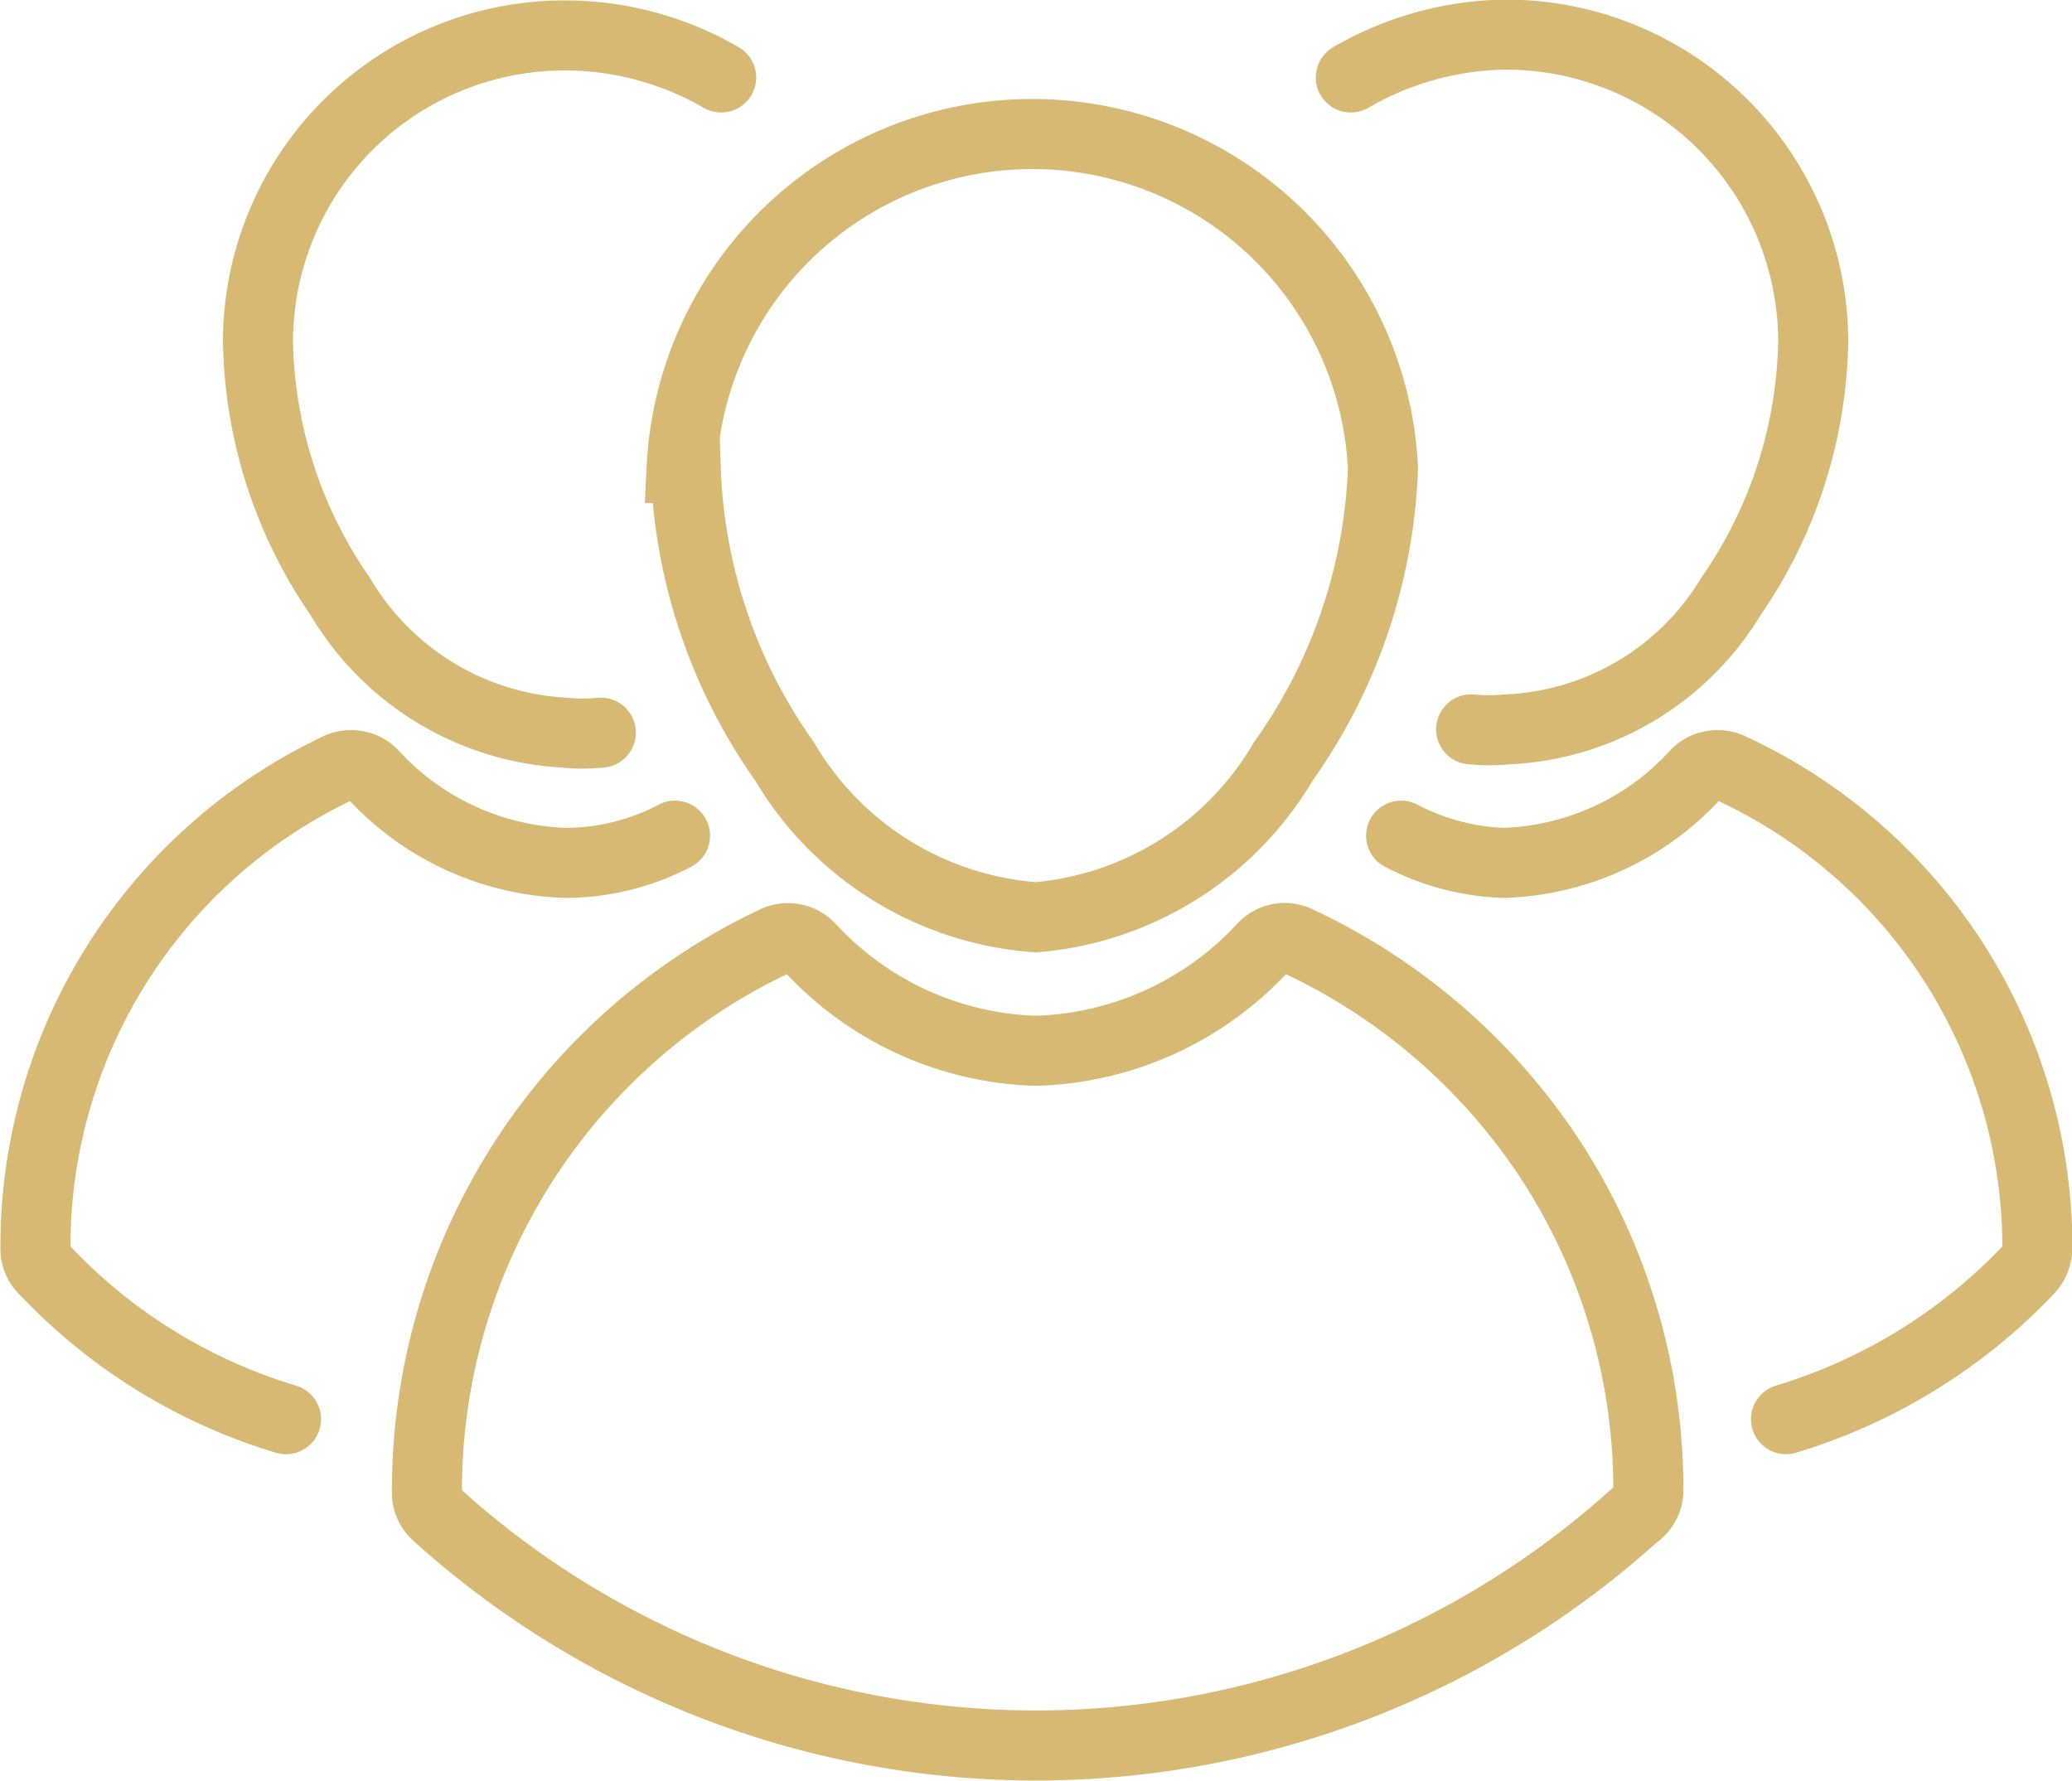
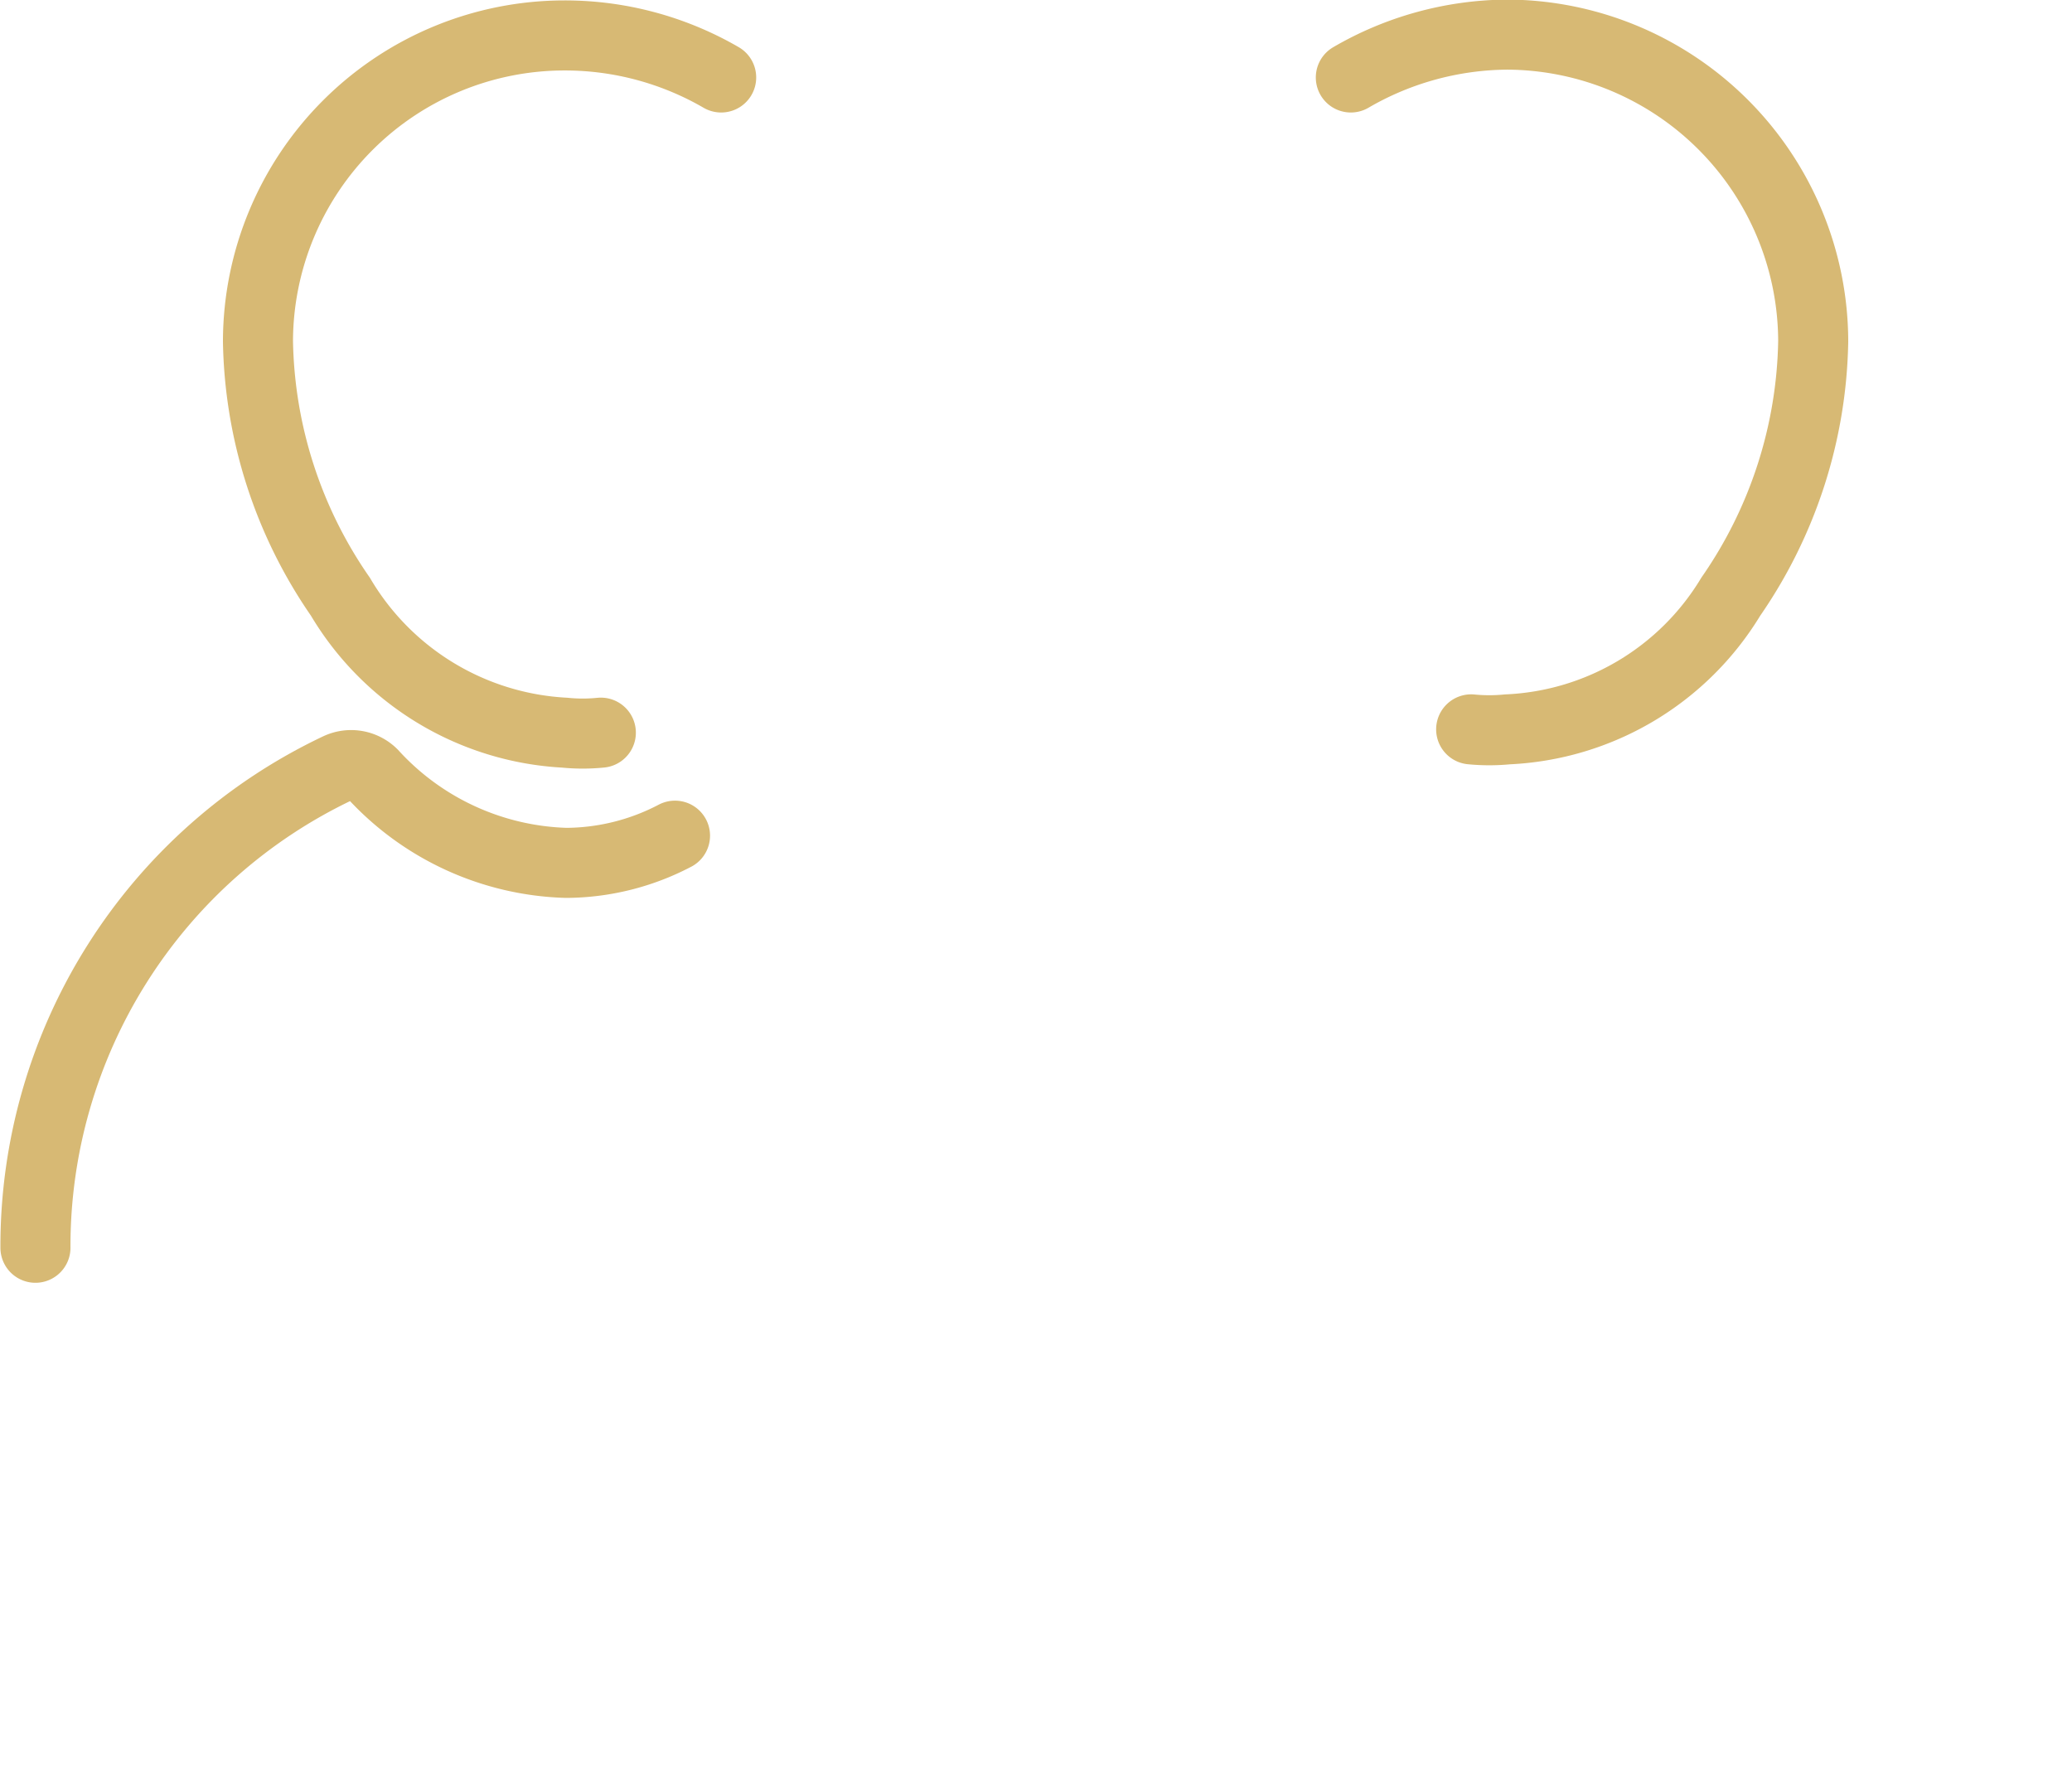
<svg xmlns="http://www.w3.org/2000/svg" viewBox="0 0 25.14 21.61">
  <defs>
    <style>.cls-1{fill:none;stroke:#d7b974;stroke-linecap:round;stroke-miterlimit:10;stroke-width:0.85px;}</style>
  </defs>
  <g id="Warstwa_2" data-name="Warstwa 2">
    <g id="Elementy">
-       <path class="cls-1" d="M8.32,5.68a6.52,6.52,0,0,0,1.2,3.56,3.86,3.86,0,0,0,3.05,1.89,3.86,3.86,0,0,0,3-1.89,6.54,6.54,0,0,0,1.21-3.56,4.26,4.26,0,0,0-8.51,0Z" />
-       <path class="cls-1" d="M15.75,11.42a.36.36,0,0,0-.42.07,3.9,3.9,0,0,1-2.76,1.26,3.88,3.88,0,0,1-2.75-1.26.37.37,0,0,0-.42-.07A7.37,7.37,0,0,0,5.18,18.1h0a.36.36,0,0,0,.12.28,10.84,10.84,0,0,0,14.54,0A.36.36,0,0,0,20,18.1h0a7.33,7.33,0,0,0-1.17-4A7.42,7.42,0,0,0,15.75,11.42Z" />
-       <path class="cls-1" d="M21.67,17.22a6.74,6.74,0,0,0,2.93-1.8.4.4,0,0,0,.12-.28h0A6.41,6.41,0,0,0,21,9.32a.37.37,0,0,0-.42.07,3.29,3.29,0,0,1-2.34,1.08A2.91,2.91,0,0,1,17,10.14" />
      <path class="cls-1" d="M17.85,8.85a2.25,2.25,0,0,0,.44,0A3.34,3.34,0,0,0,21,7.24,5.6,5.6,0,0,0,22,4.14,3.73,3.73,0,0,0,18.29.42a3.82,3.82,0,0,0-1.9.52" />
-       <path class="cls-1" d="M8.19,10.14a2.87,2.87,0,0,1-1.32.33A3.31,3.31,0,0,1,4.52,9.39a.37.37,0,0,0-.42-.07A6.42,6.42,0,0,0,.43,15.14h0a.36.36,0,0,0,.12.28,6.65,6.65,0,0,0,2.92,1.8" />
+       <path class="cls-1" d="M8.19,10.14a2.87,2.87,0,0,1-1.32.33A3.31,3.31,0,0,1,4.52,9.39a.37.37,0,0,0-.42-.07A6.42,6.42,0,0,0,.43,15.14h0" />
      <path class="cls-1" d="M8.75.94A3.78,3.78,0,0,0,6.85.43,3.72,3.72,0,0,0,3.13,4.14a5.6,5.6,0,0,0,1,3.1A3.37,3.37,0,0,0,6.85,8.89a2.18,2.18,0,0,0,.44,0" />
    </g>
  </g>
</svg>